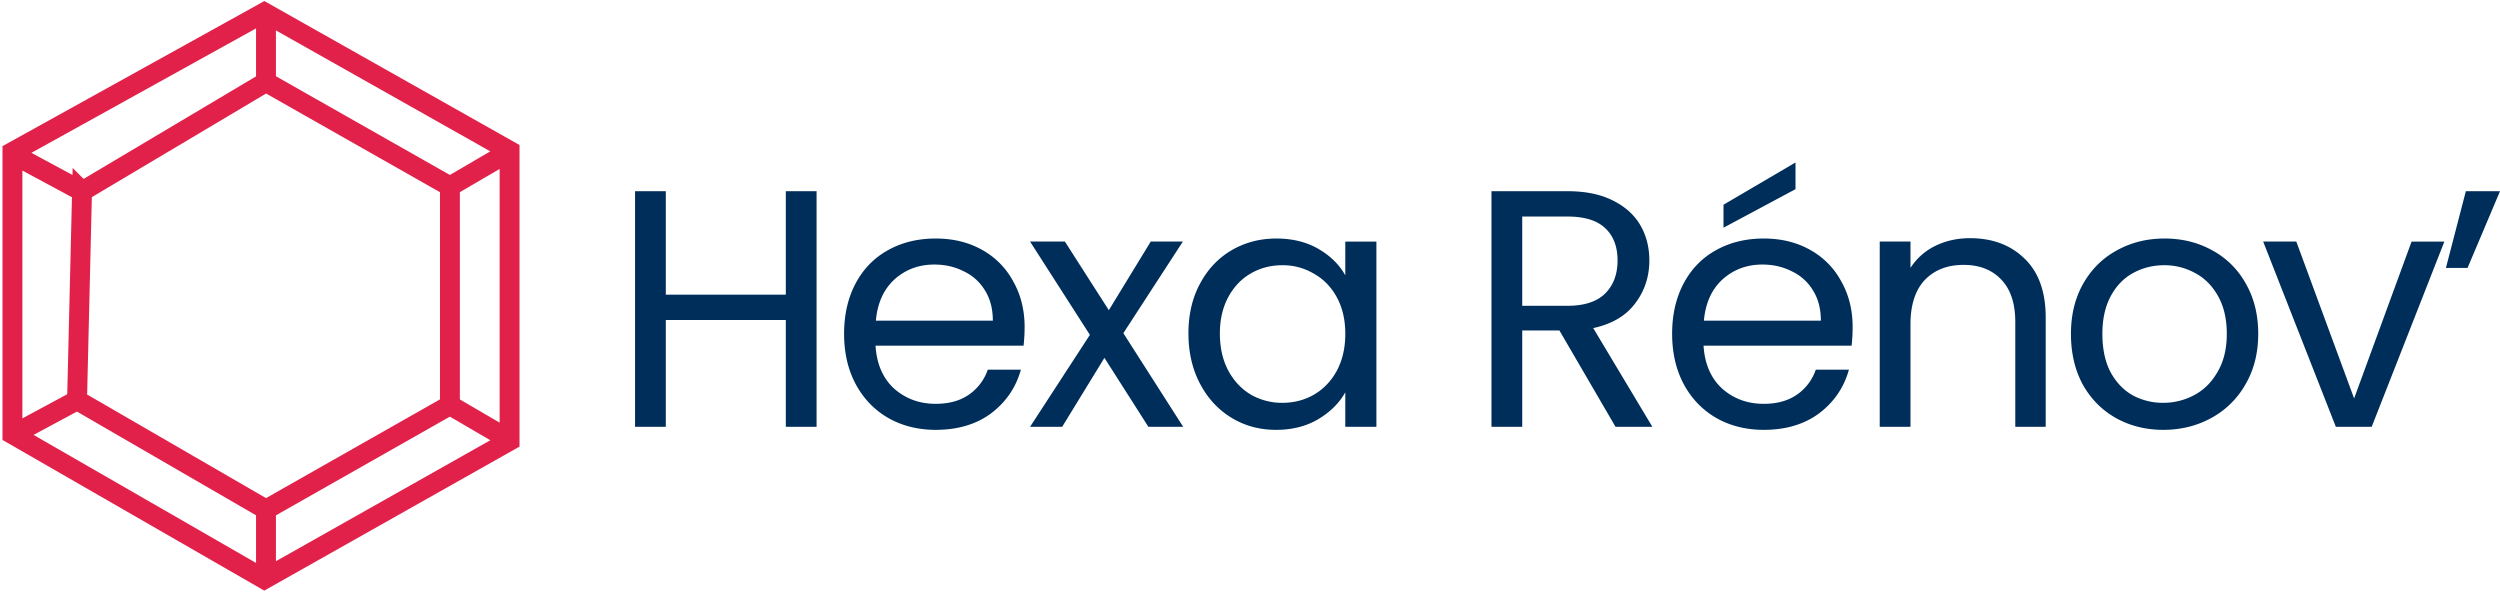
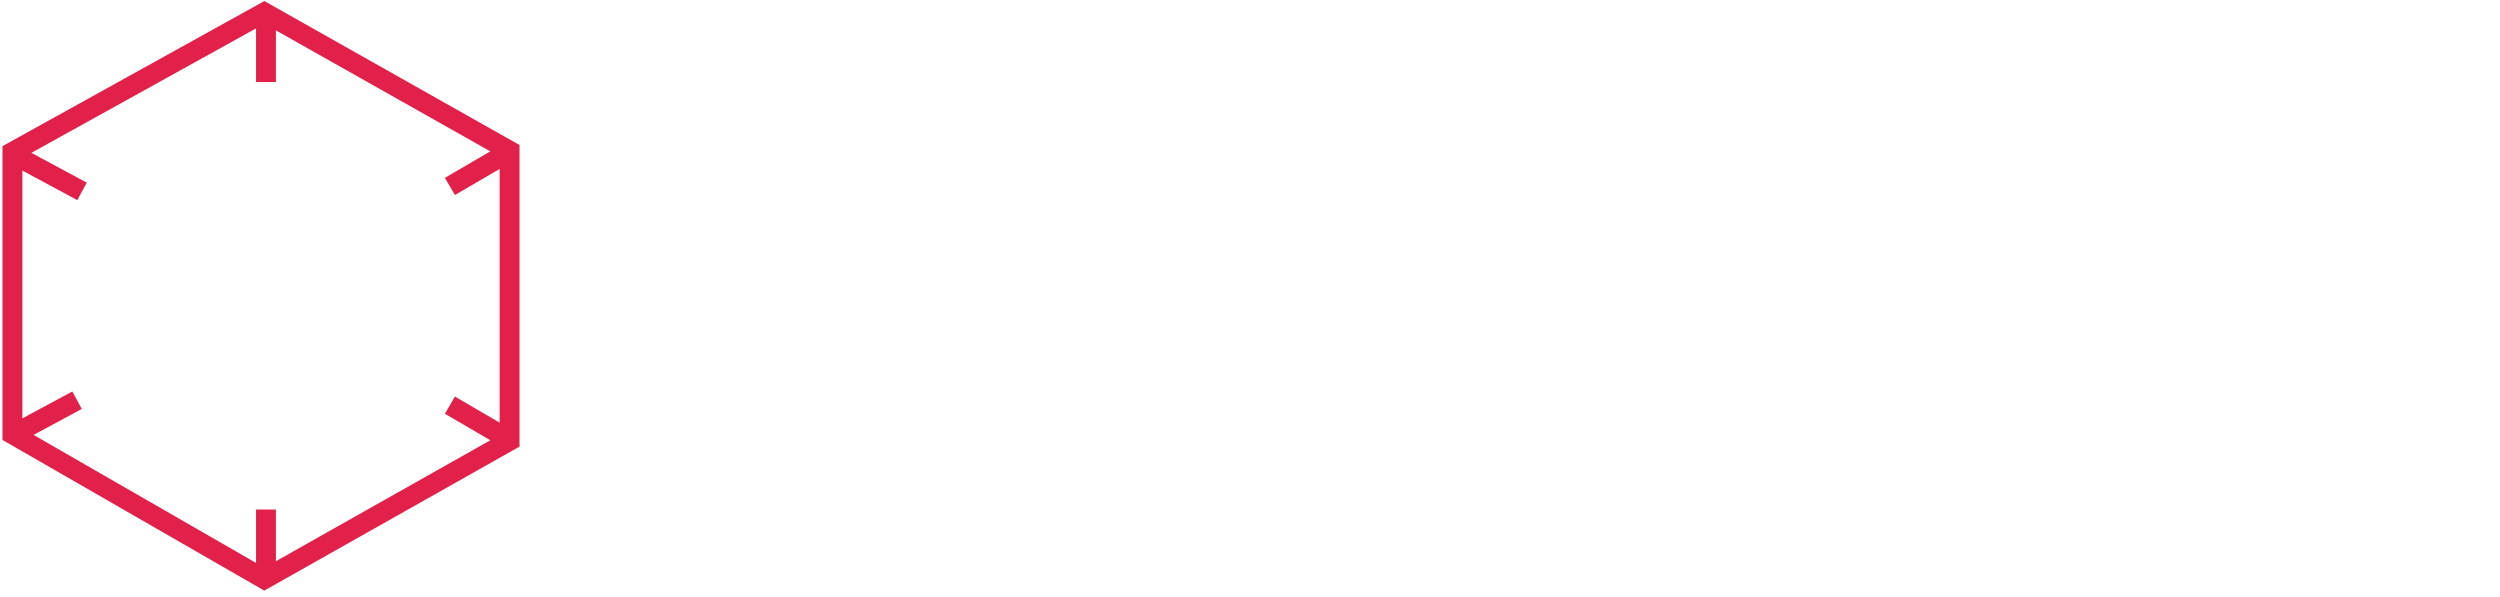
<svg xmlns="http://www.w3.org/2000/svg" width="201" height="48" fill="none">
-   <path d="M6.596 15.388l14.789-8.793 14.789 8.393v17.587l-14.79 8.394-15.188-8.794.4-16.787z" stroke="#E2214B" stroke-width="1.599" />
  <path d="M1 12.22L21.251 1 40.97 12.126V35.44L21.25 46.565 1 34.91V12.221zM21.385 1v5.596M1.4 12.59l5.195 2.799M1 34.974l5.196-2.798M21.385 46.565v-5.596M36.173 32.575l4.796 2.798M36.173 14.99l4.796-2.799" stroke="#E2214B" stroke-width="1.599" />
-   <path d="M65.653 15.372v18.944H63.18v-8.589h-9.65v8.589h-2.472V15.372h2.473v8.317h9.649v-8.317h2.473zM82.379 26.298c0 .471-.028.97-.082 1.495H70.393c.09 1.467.588 2.618 1.495 3.451.924.816 2.038 1.224 3.343 1.224 1.069 0 1.956-.245 2.663-.734a4.004 4.004 0 001.522-2.012h2.664c-.399 1.432-1.196 2.6-2.392 3.507-1.196.888-2.682 1.331-4.457 1.331-1.414 0-2.682-.317-3.806-.95-1.105-.635-1.975-1.532-2.609-2.692-.634-1.177-.951-2.536-.951-4.076 0-1.54.308-2.89.924-4.05.616-1.16 1.477-2.048 2.582-2.664 1.124-.634 2.41-.951 3.86-.951 1.413 0 2.663.308 3.75.924a6.284 6.284 0 012.5 2.555c.599 1.069.898 2.283.898 3.642zm-2.555-.516c0-.943-.209-1.75-.625-2.42a3.934 3.934 0 00-1.713-1.549c-.706-.362-1.494-.543-2.364-.543-1.25 0-2.32.398-3.207 1.196-.87.797-1.368 1.902-1.495 3.316h9.404zM92.33 34.316l-3.534-5.545-3.397 5.545h-2.582l4.81-7.393-4.81-7.501h2.8l3.533 5.517 3.37-5.517h2.582l-4.784 7.365 4.811 7.529h-2.8zM95.55 26.814c0-1.522.309-2.854.925-3.995.616-1.16 1.459-2.057 2.528-2.69 1.087-.635 2.292-.952 3.614-.952 1.305 0 2.437.28 3.398.842.96.562 1.676 1.269 2.147 2.12v-2.717h2.501v14.894h-2.501v-2.773c-.489.87-1.223 1.595-2.202 2.175-.96.562-2.083.842-3.37.842-1.323 0-2.518-.326-3.588-.978-1.069-.652-1.911-1.567-2.527-2.745-.616-1.178-.924-2.519-.924-4.023zm12.612.027c0-1.123-.226-2.101-.679-2.935-.453-.833-1.07-1.468-1.849-1.902a4.847 4.847 0 00-2.527-.68c-.924 0-1.767.217-2.528.652-.761.435-1.368 1.07-1.821 1.903-.453.833-.68 1.812-.68 2.935 0 1.142.227 2.138.68 2.99.453.834 1.06 1.477 1.821 1.93a5.006 5.006 0 002.528.652c.924 0 1.766-.217 2.527-.652.779-.453 1.396-1.097 1.849-1.93.453-.852.679-1.84.679-2.962zM129.889 34.316l-4.512-7.746h-2.99v7.746h-2.473V15.372h6.115c1.432 0 2.637.244 3.615.734.997.489 1.74 1.15 2.229 1.984.489.833.734 1.785.734 2.854 0 1.304-.381 2.455-1.142 3.451-.743.997-1.866 1.658-3.37 1.984l4.756 7.937h-2.962zm-7.502-9.73h3.642c1.341 0 2.347-.327 3.017-.979.671-.67 1.006-1.558 1.006-2.663 0-1.124-.335-1.994-1.006-2.61-.652-.616-1.658-.924-3.017-.924h-3.642v7.176zM148.952 26.298c0 .471-.027.97-.081 1.495h-11.905c.091 1.467.589 2.618 1.495 3.451.924.816 2.039 1.224 3.343 1.224 1.069 0 1.957-.245 2.664-.734a4.003 4.003 0 001.522-2.012h2.663c-.398 1.432-1.195 2.6-2.391 3.507-1.196.888-2.682 1.331-4.458 1.331-1.413 0-2.682-.317-3.805-.95-1.105-.635-1.975-1.532-2.609-2.692-.634-1.177-.951-2.536-.951-4.076 0-1.54.308-2.89.924-4.05.616-1.16 1.476-2.048 2.582-2.664 1.123-.634 2.41-.951 3.859-.951 1.414 0 2.664.308 3.751.924a6.28 6.28 0 012.5 2.555c.598 1.069.897 2.283.897 3.642zm-2.554-.516c0-.943-.209-1.75-.626-2.42a3.928 3.928 0 00-1.712-1.549c-.707-.362-1.495-.543-2.365-.543-1.25 0-2.319.398-3.207 1.196-.869.797-1.368 1.902-1.495 3.316h9.405zm-2.039-10.573l-5.789 3.098V16.46l5.789-3.397v2.147zM158.387 19.15c1.812 0 3.279.552 4.403 1.658 1.123 1.087 1.685 2.663 1.685 4.729v8.779h-2.446V25.89c0-1.486-.372-2.618-1.114-3.397-.743-.797-1.758-1.196-3.045-1.196-1.304 0-2.346.408-3.125 1.223-.761.815-1.142 2.002-1.142 3.56v8.236h-2.473V19.42h2.473v2.12a4.933 4.933 0 011.984-1.766c.852-.417 1.785-.625 2.8-.625zM173.924 34.56c-1.395 0-2.664-.317-3.805-.95-1.124-.635-2.012-1.532-2.664-2.692-.634-1.177-.951-2.536-.951-4.076 0-1.523.326-2.863.978-4.023.671-1.178 1.577-2.075 2.718-2.69 1.142-.635 2.419-.952 3.833-.952 1.413 0 2.69.317 3.832.951a6.686 6.686 0 012.691 2.664c.67 1.16 1.005 2.51 1.005 4.05s-.344 2.899-1.033 4.076a6.992 6.992 0 01-2.745 2.691c-1.159.634-2.446.951-3.859.951zm0-2.174a5.22 5.22 0 002.5-.625c.78-.417 1.405-1.042 1.876-1.875.489-.834.734-1.849.734-3.044 0-1.196-.236-2.211-.707-3.045-.471-.833-1.087-1.45-1.848-1.848a5.069 5.069 0 00-2.474-.625c-.906 0-1.739.208-2.5.625-.743.399-1.341 1.015-1.794 1.848-.453.834-.679 1.849-.679 3.044 0 1.214.217 2.238.652 3.072.453.833 1.051 1.458 1.794 1.875a5.09 5.09 0 002.446.598zM189.271 32.033l4.62-12.611h2.637l-5.844 14.894h-2.881l-5.844-14.895h2.664l4.648 12.612zM198.255 15.372H201l-2.609 6.17h-1.74l1.604-6.17z" fill="#002E5A" />
</svg>